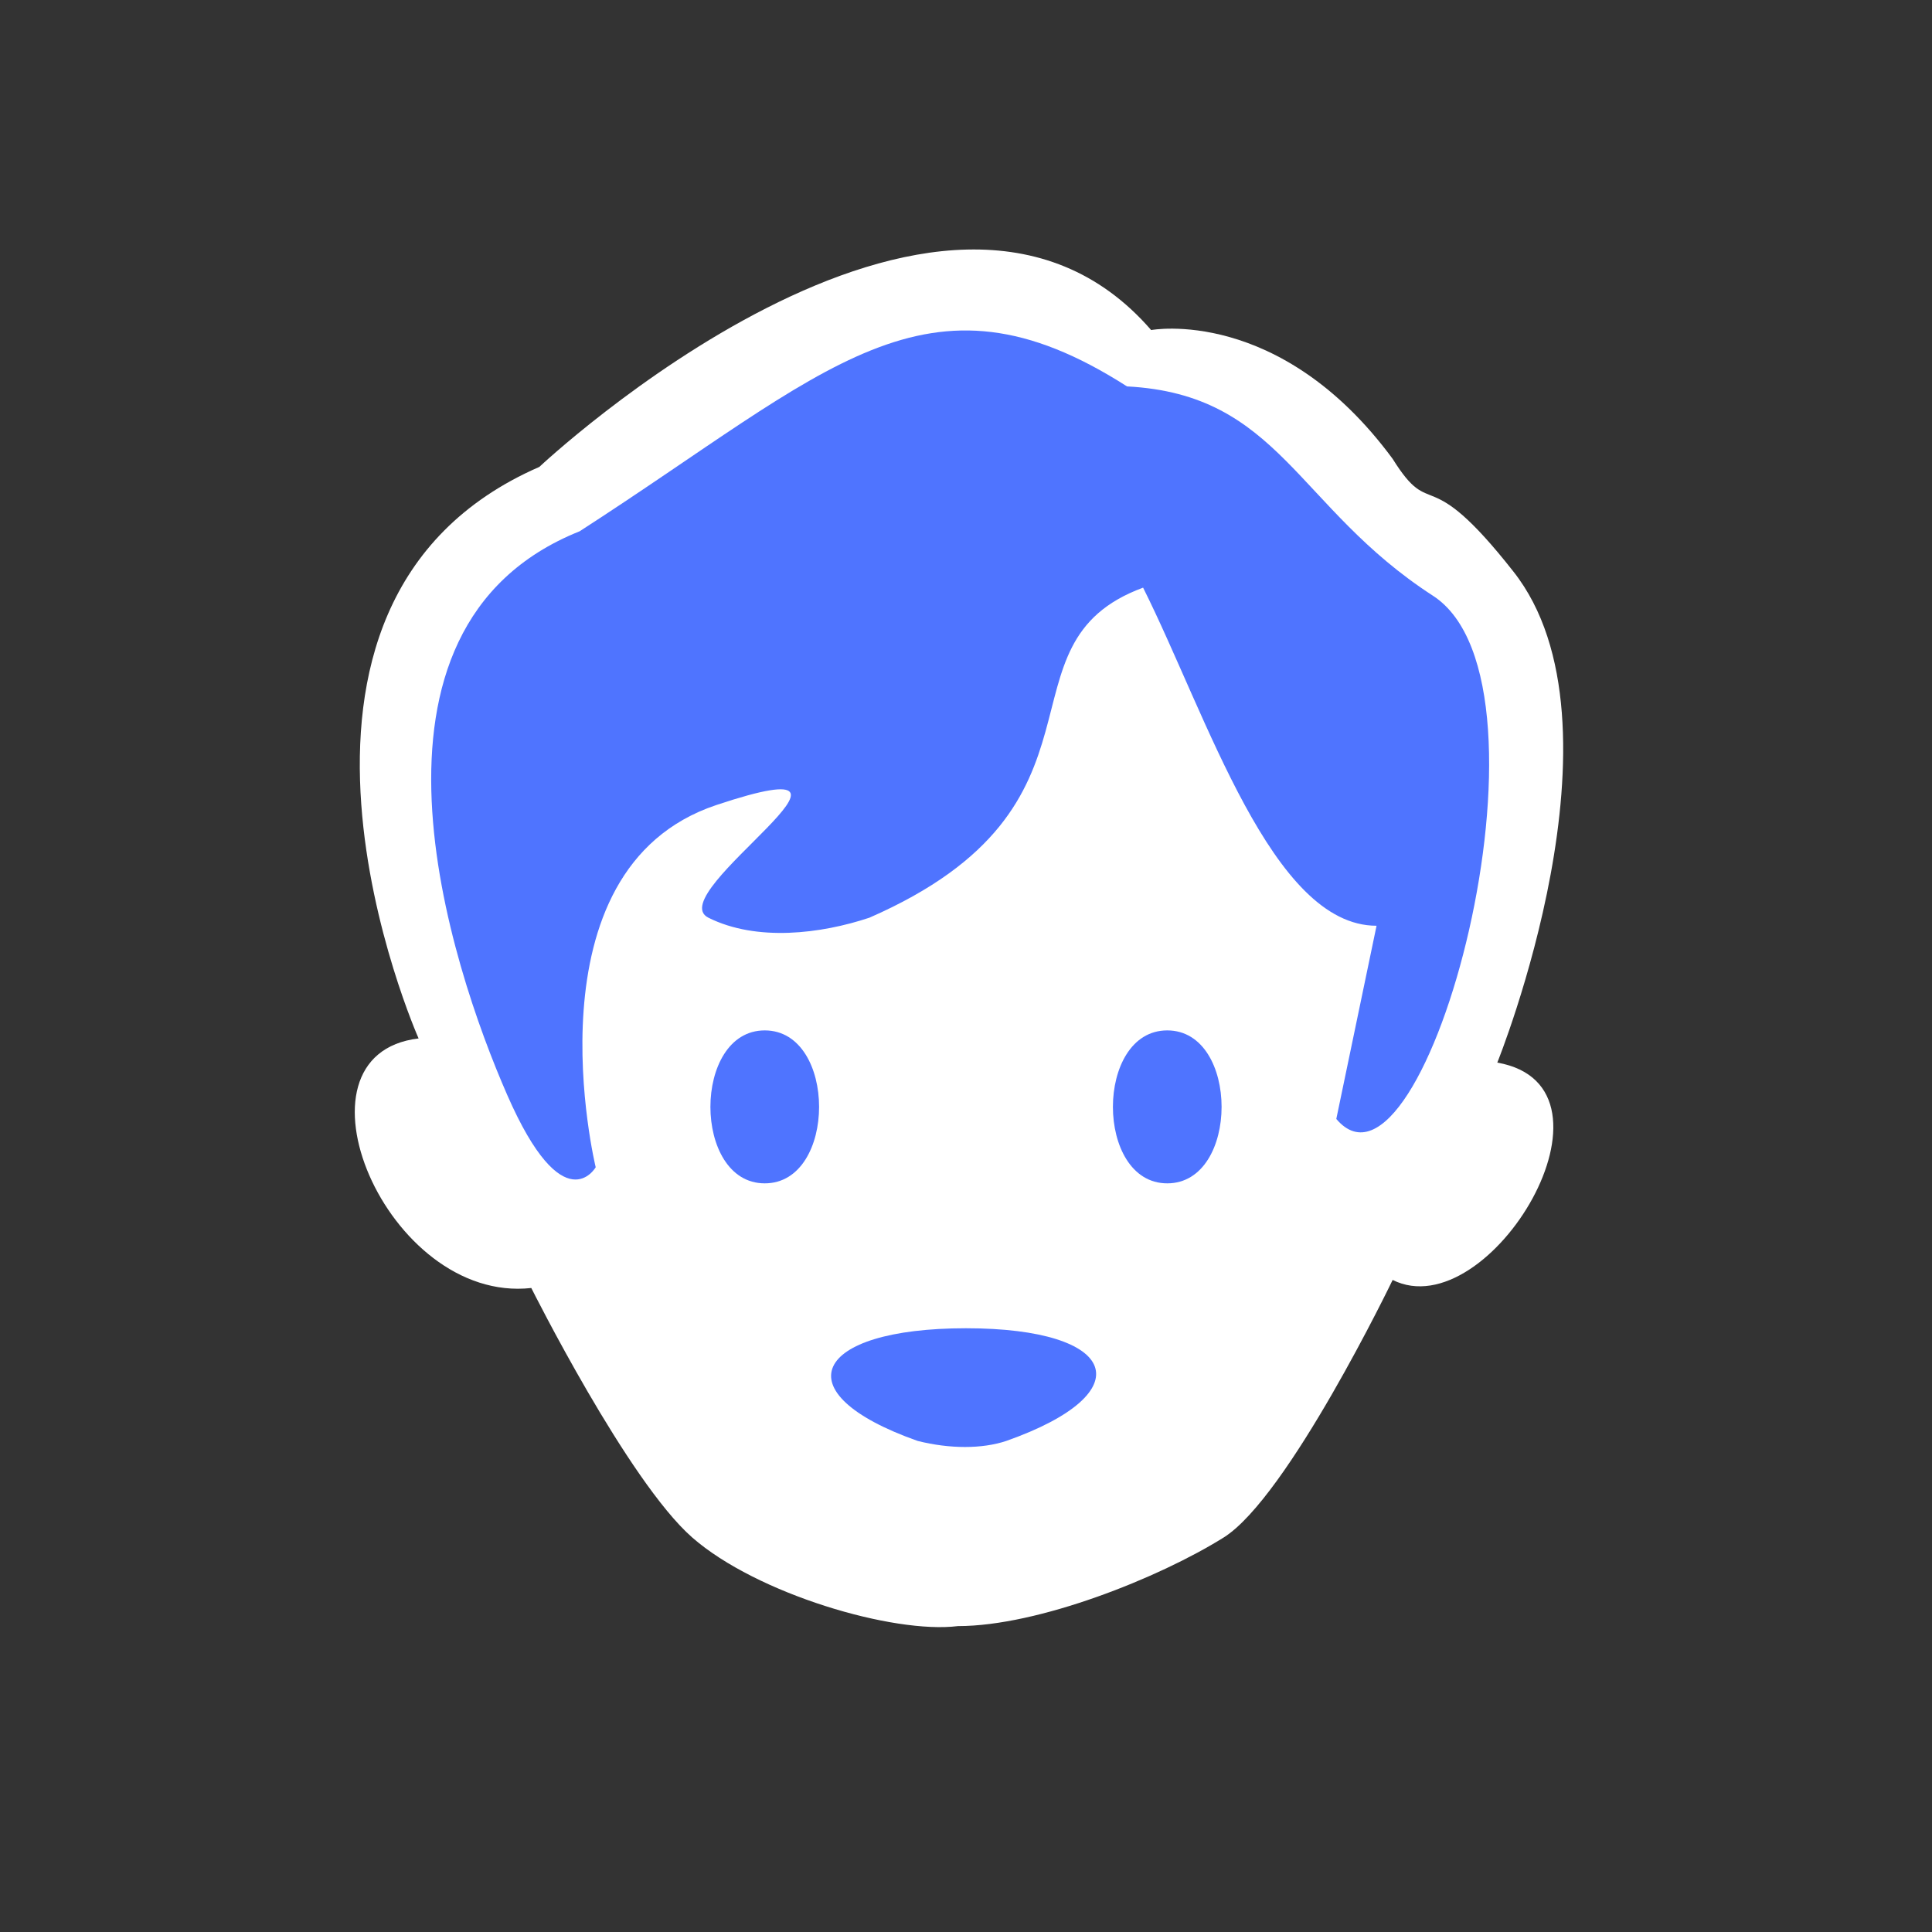
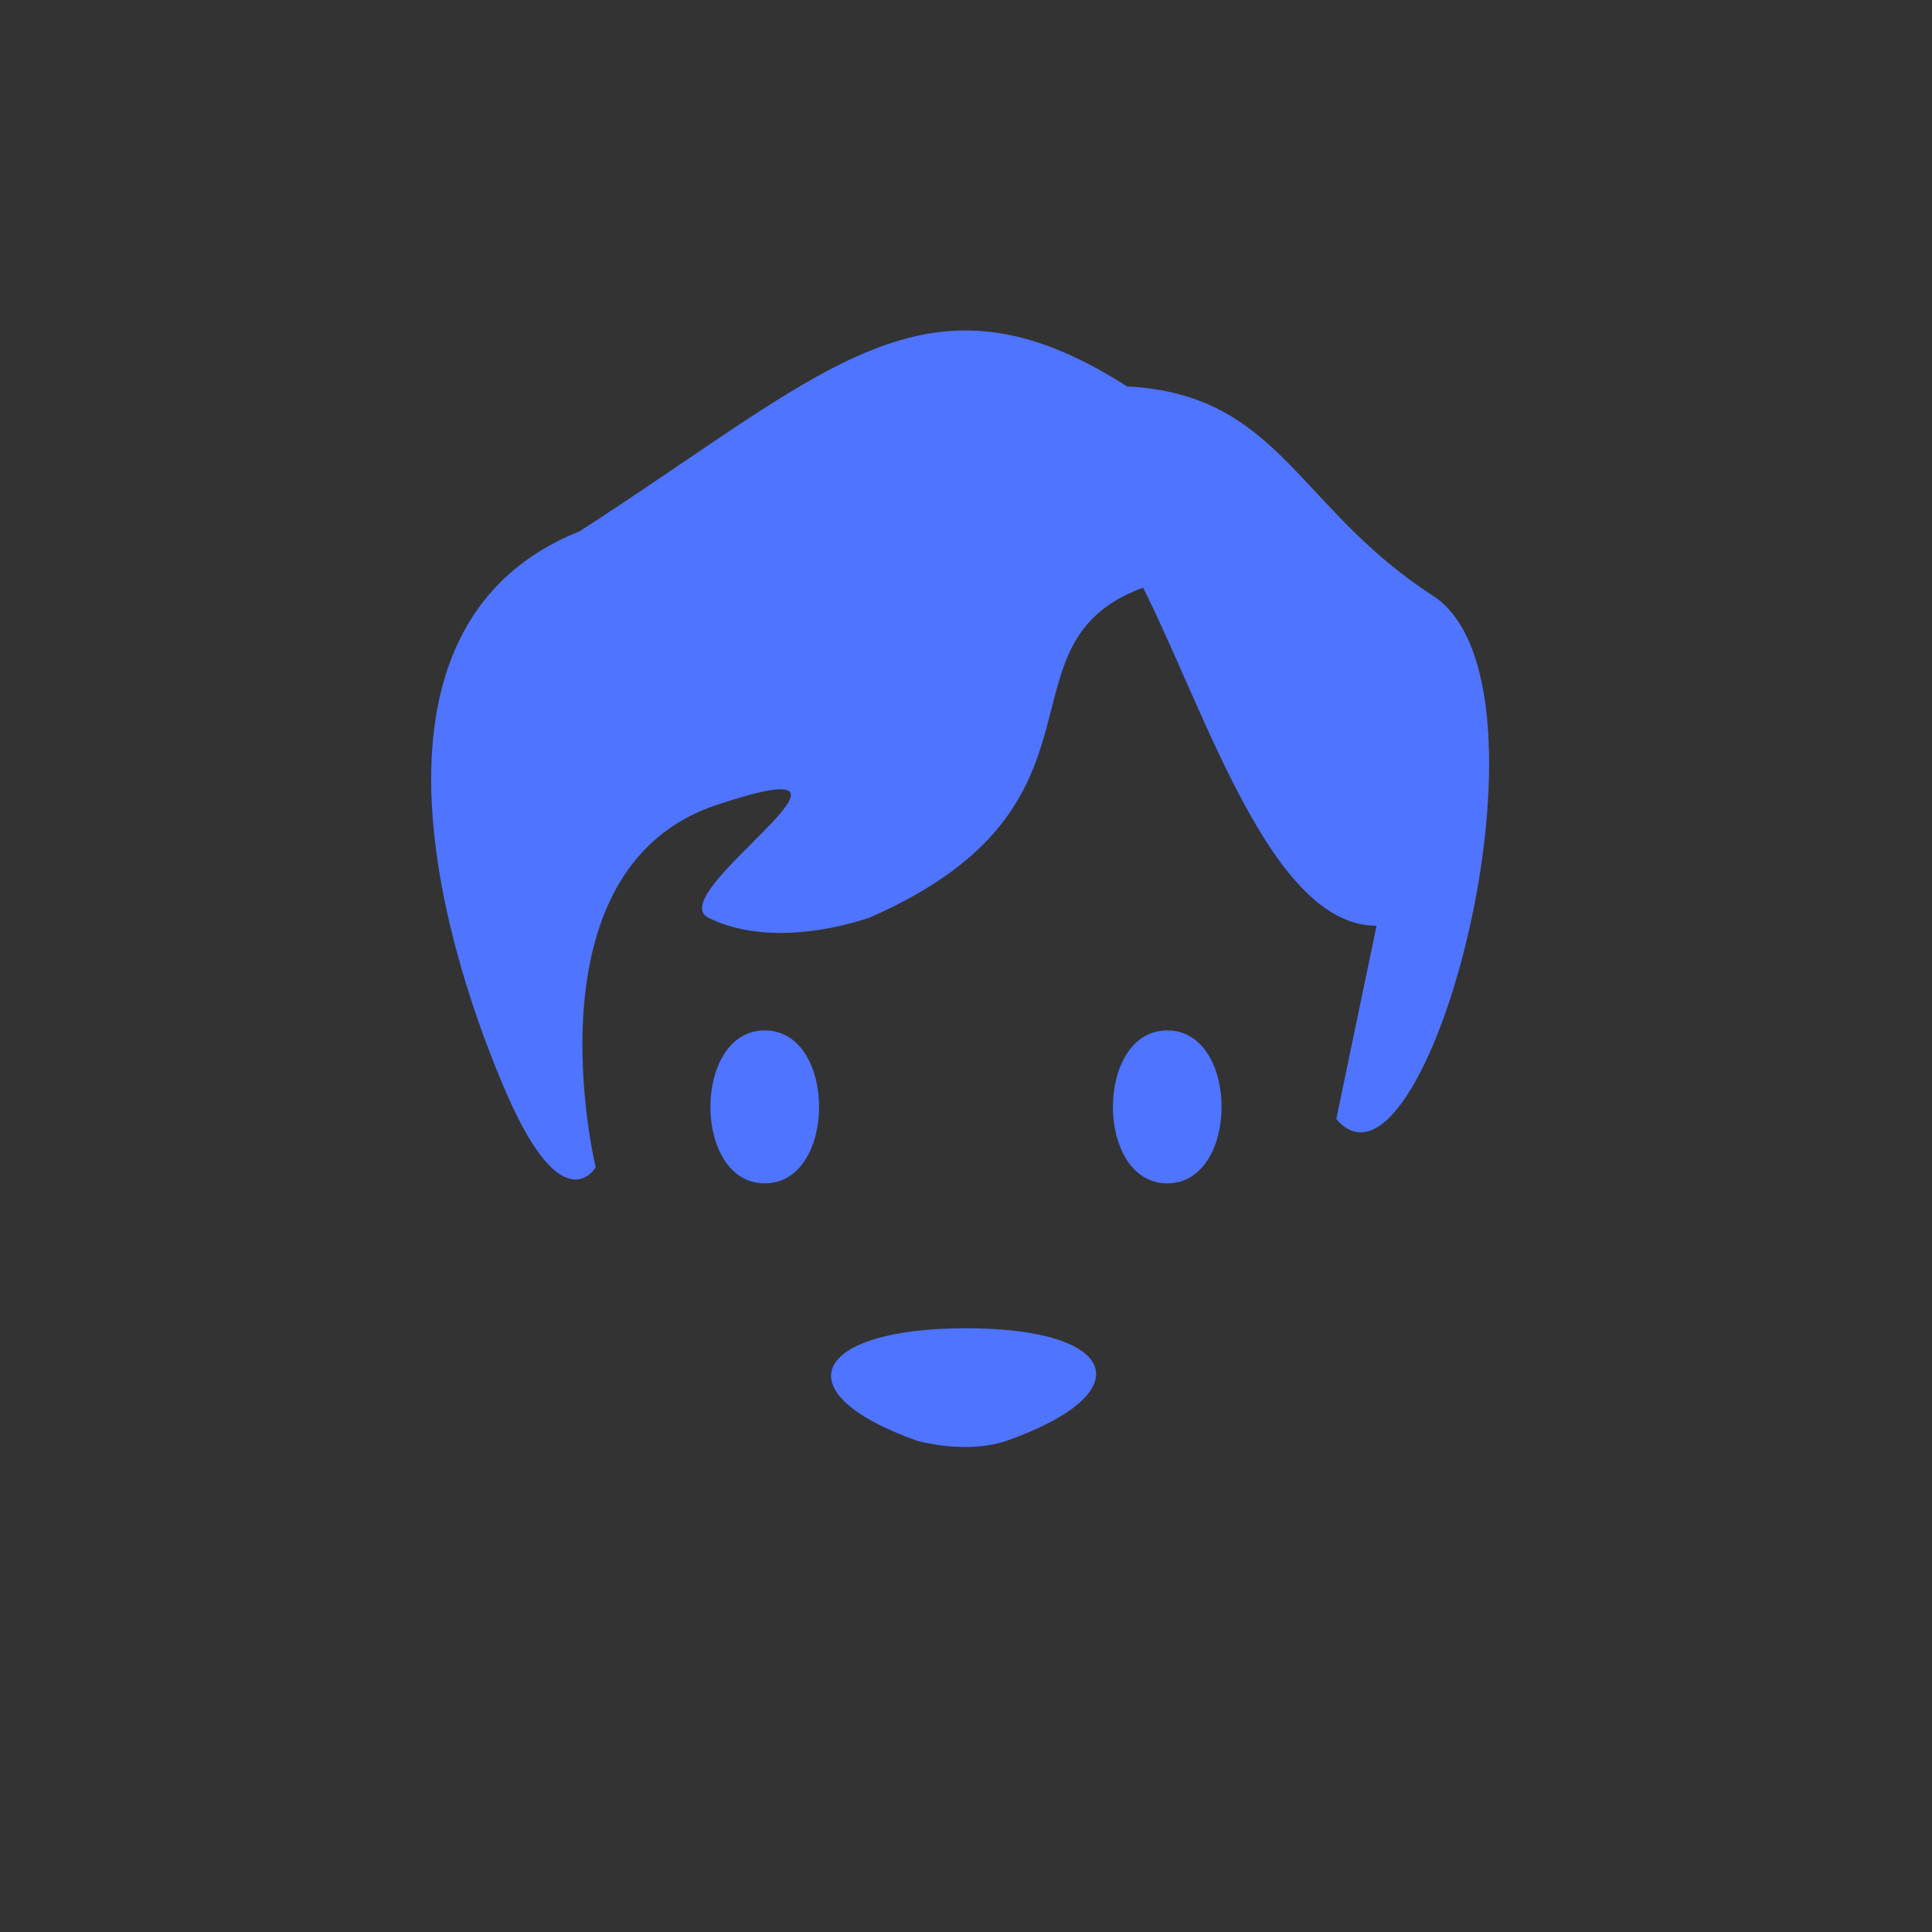
<svg xmlns="http://www.w3.org/2000/svg" id="icon" width="24" height="24" version="1.1" viewBox="0 0 24 24">
  <rect x="0" y="0" width="24" height="24" fill="#333333" stroke="none" />
-   <path id="background" d="M18.8,7.1c-1.1-1.4-1-.6-1.5-1.4-1.4-1.9-3-1.6-3-1.6-2.6-3-7.6,1.7-7.6,1.7-3.9,1.7-1.5,7.1-1.5,7.1-1.7.2-.4,3.3,1.4,3.1,0,0,1.2,2.4,2,3.1s2.5,1.2,3.3,1.1c1,0,2.5-.6,3.3-1.1s2.1-3.2,2.1-3.2c1.2.6,3-2.4,1.3-2.7h0s1.7-4.2.2-6.1Z" fill="#fff" fill-rule="evenodd" stroke-width="0" />
  <path id="hair" d="M7.4,14.5s-.9-3.7,1.5-4.5-.7,1.1-.1,1.4,1.4.2,2,0c3.2-1.4,1.5-3.4,3.4-4.1.8,1.6,1.6,4.2,2.9,4.2l-.5,2.4c1.1,1.3,2.9-5.4,1.2-6.5s-1.9-2.5-3.8-2.6c-2.5-1.6-3.7-.2-6.8,1.8-3,1.2-1.6,5.4-.9,7s1.1.9,1.1.9Z" fill="#4f74ff" stroke-width="0" />
  <path id="mouth" d="M11.4,17.9c.4.1.8.1,1.1,0,1.7-.6,1.4-1.4-.5-1.4s-2.3.8-.6,1.4Z" fill="#4f74ff" fill-rule="evenodd" stroke-width="0" />
  <path id="eye_r" data-name="eye r" d="M9.5,14.7c.9,0,.9-1.9,0-1.9s-.9,1.9,0,1.9Z" fill="#4f74ff" stroke-width="0" />
  <path id="eye_l" data-name="eye l" d="M14.5,14.7c.9,0,.9-1.9,0-1.9s-.9,1.9,0,1.9Z" fill="#4f74ff" stroke-width="0" />
</svg>